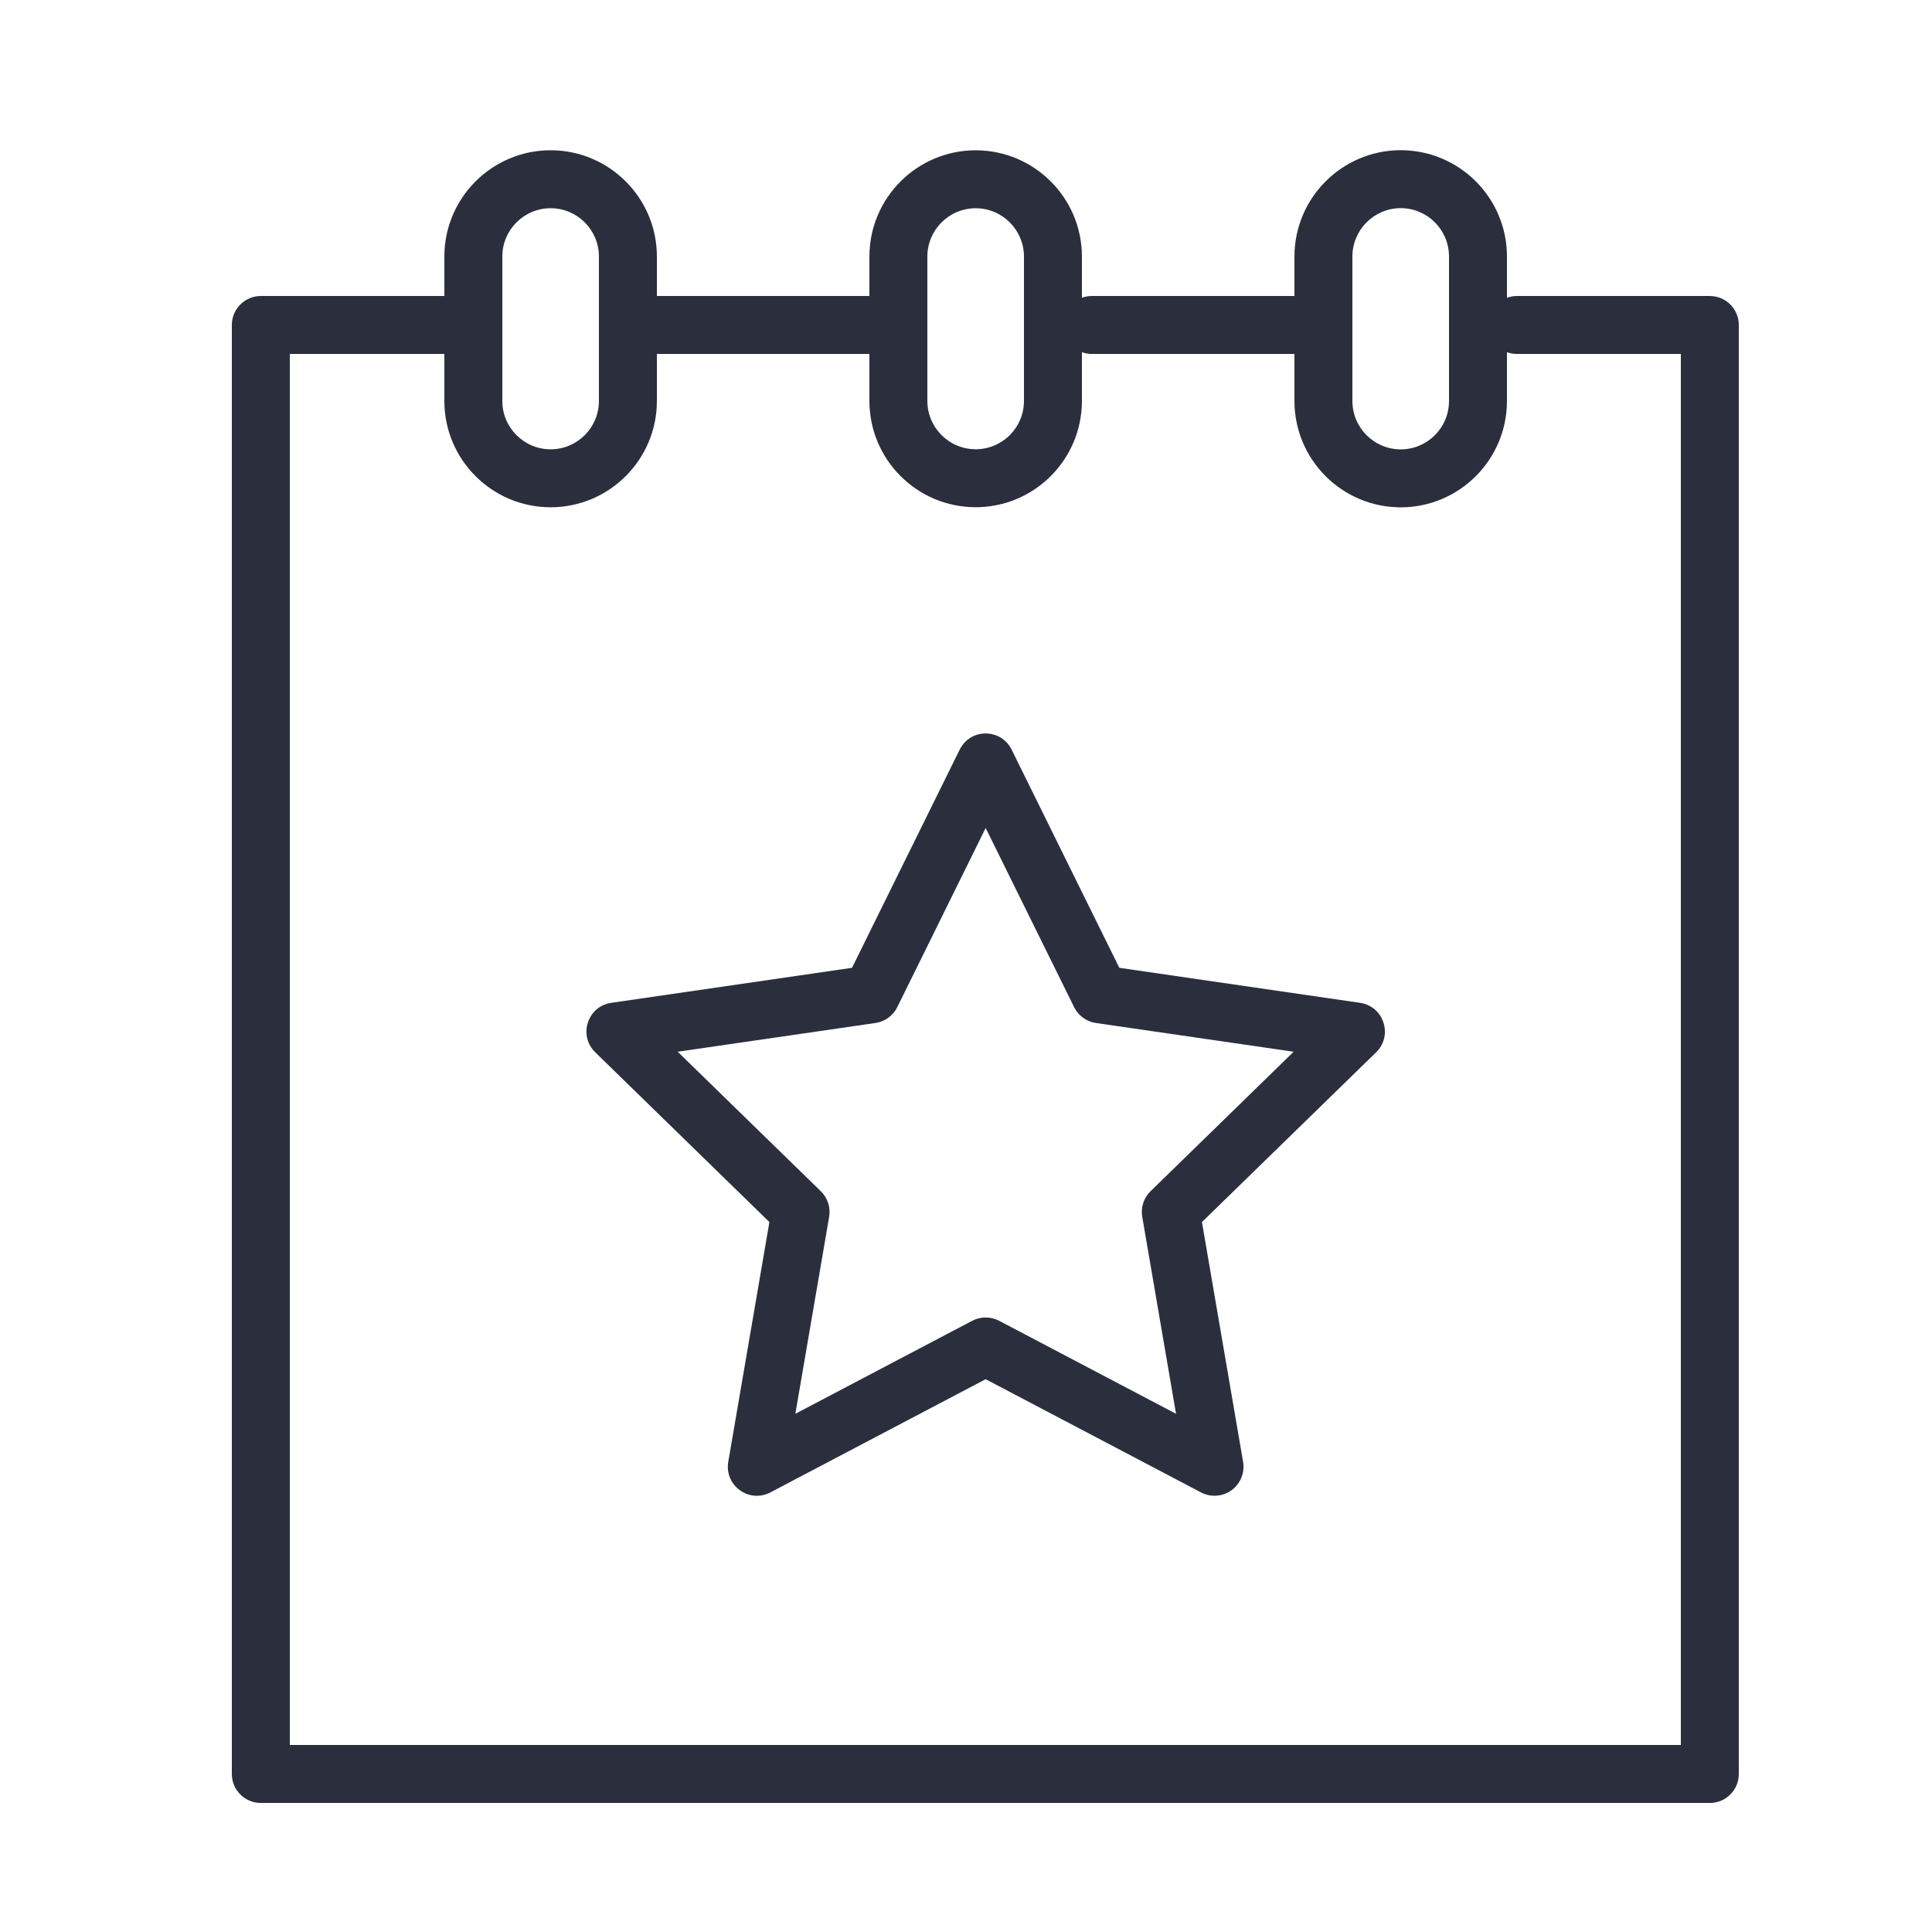
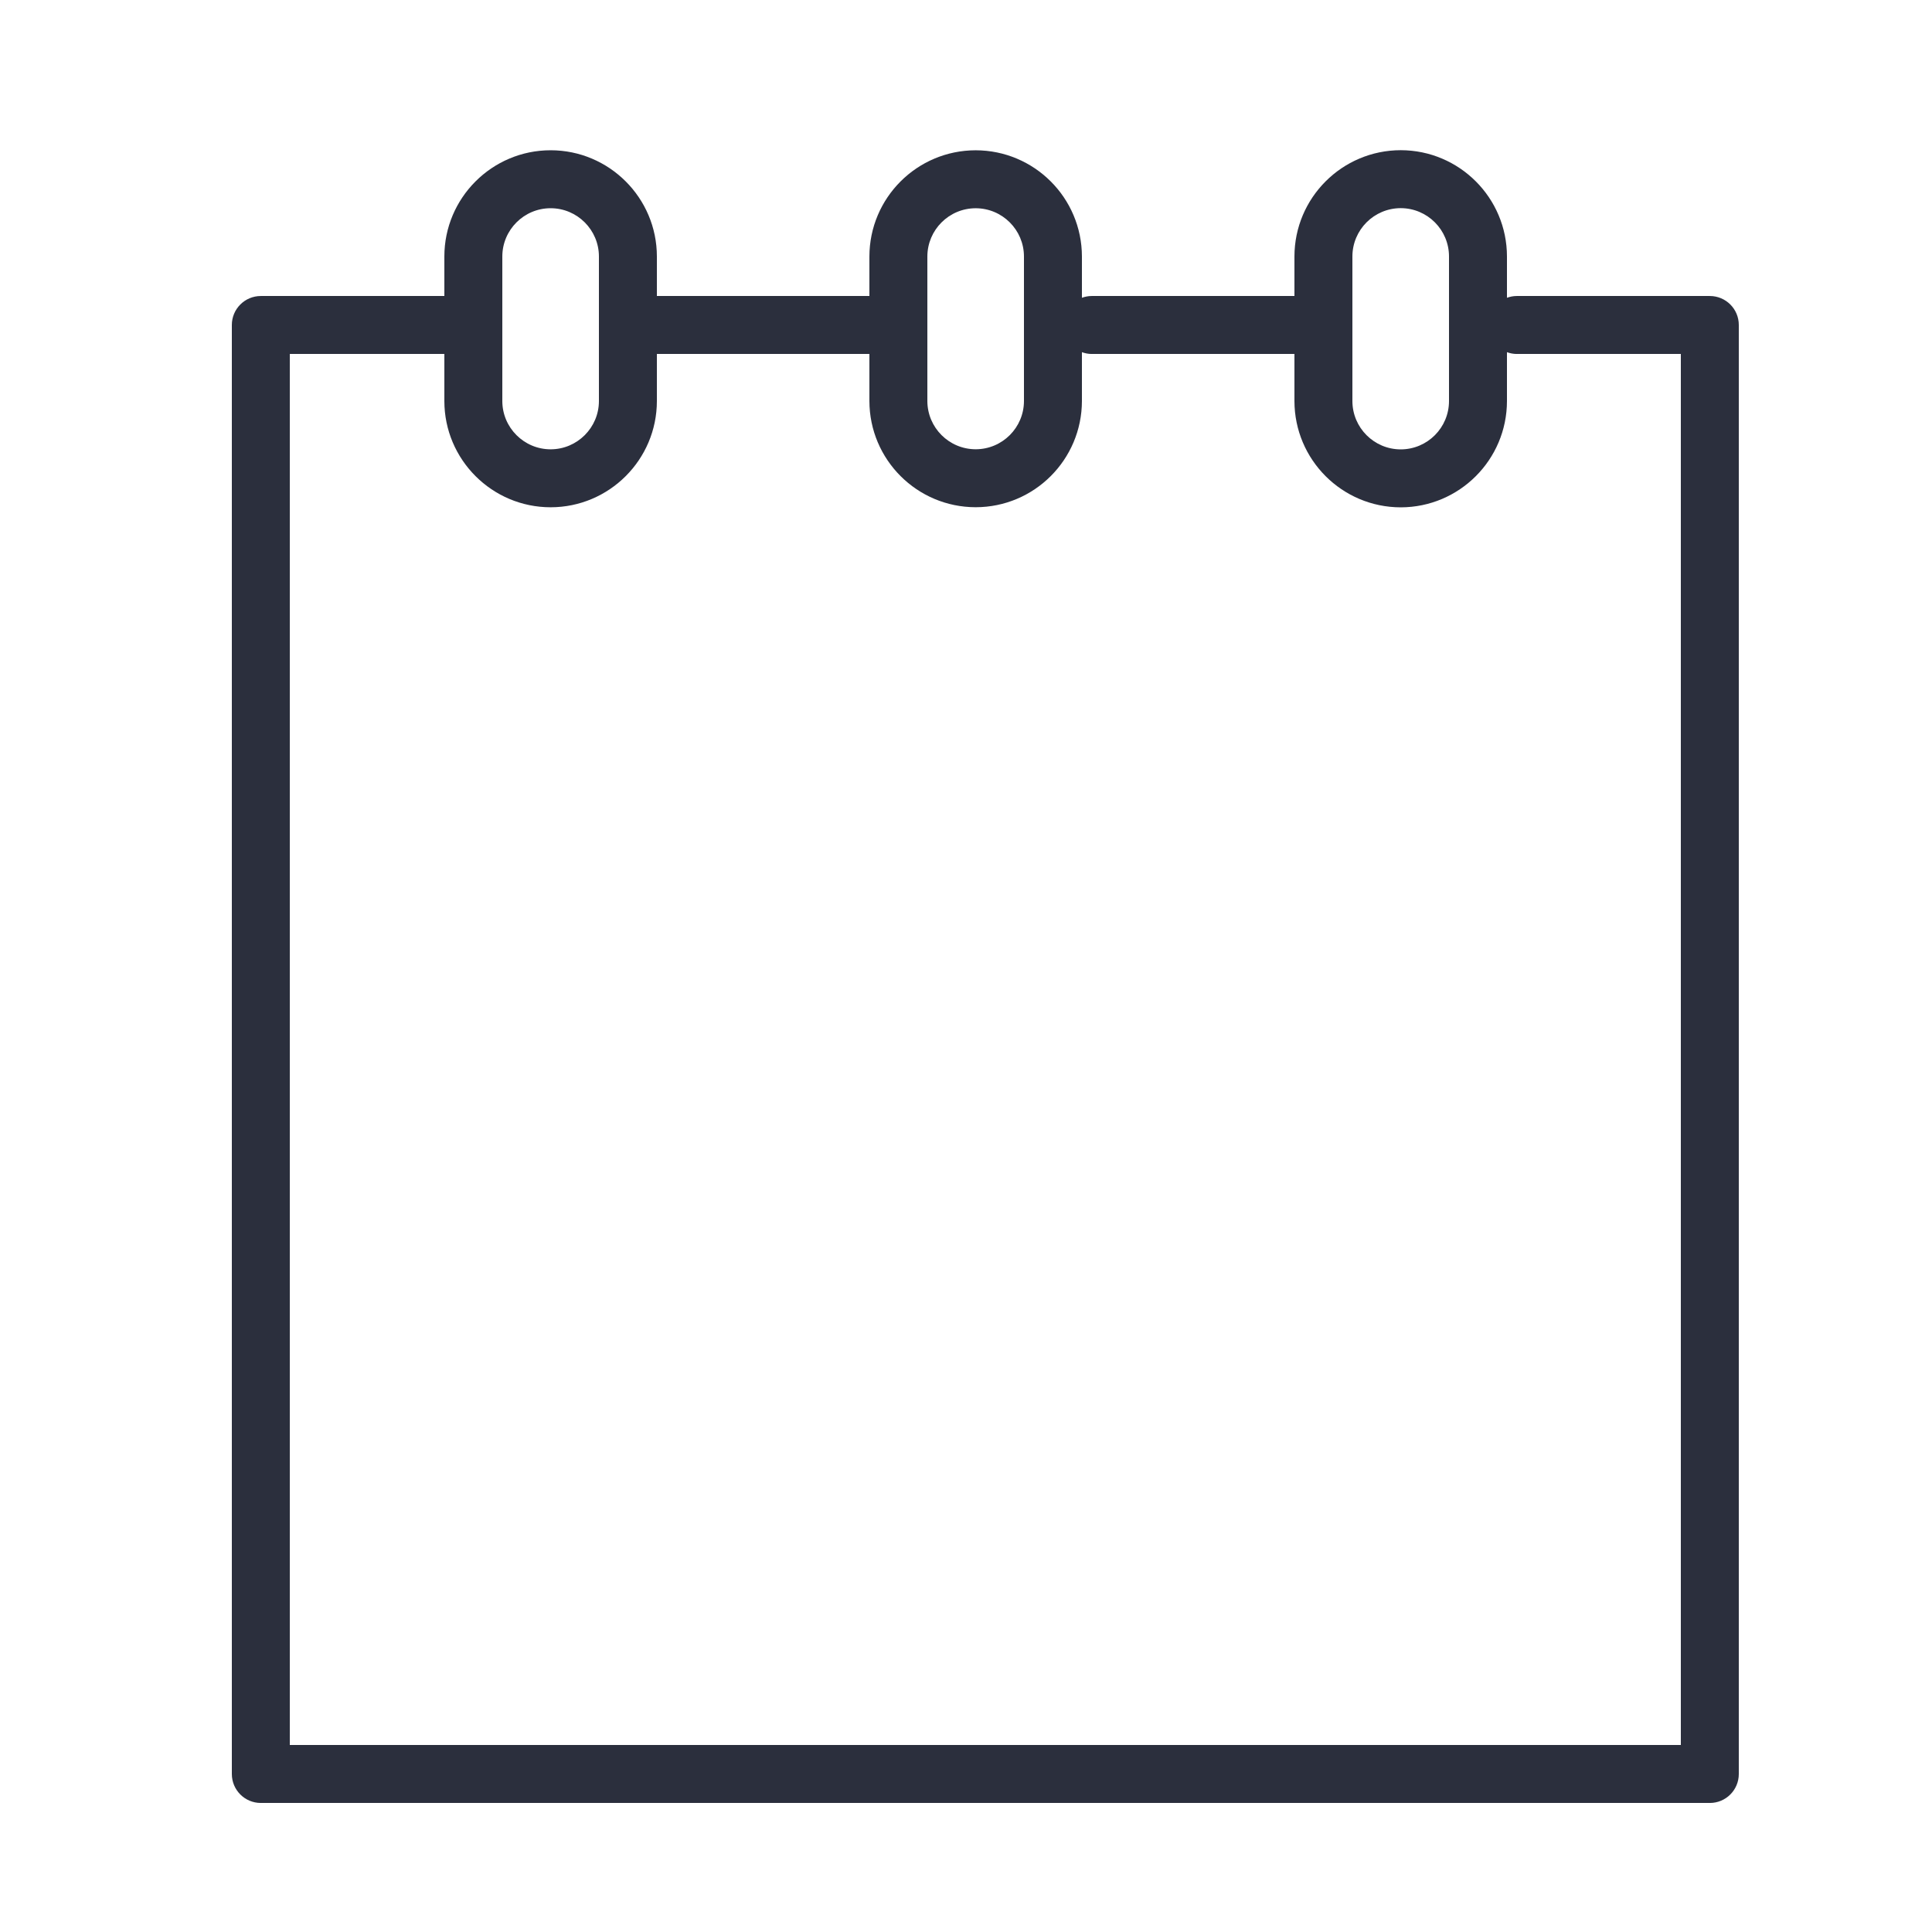
<svg xmlns="http://www.w3.org/2000/svg" viewBox="0 0 80.00 80.00" data-guides="{&quot;vertical&quot;:[],&quot;horizontal&quot;:[]}">
  <defs />
  <path fill="#2b2f3d" stroke="#2b2f3d" fill-opacity="1" stroke-width="0" stroke-opacity="1" fill-rule="evenodd" id="tSvg125c9cca3b6" title="Path 6" d="M70.8 12.257C68.133 12.257 65.467 12.257 62.8 12.257C62.659 12.257 62.526 12.286 62.4 12.33C62.4 11.761 62.4 11.191 62.4 10.621C62.398 8.192 60.43 6.223 58.002 6.219C55.572 6.222 53.603 8.191 53.6 10.621C53.6 11.166 53.6 11.711 53.6 12.257C50.8 12.257 48 12.257 45.2 12.257C45.059 12.257 44.926 12.286 44.8 12.33C44.8 11.761 44.8 11.192 44.8 10.622C44.797 8.194 42.829 6.226 40.401 6.223C37.972 6.225 36.003 8.193 36 10.622C36 11.167 36 11.712 36 12.257C33.067 12.257 30.133 12.257 27.2 12.257C27.2 11.712 27.2 11.167 27.2 10.622C27.2 8.195 25.226 6.222 22.8 6.222C20.374 6.222 18.4 8.195 18.4 10.622C18.4 11.167 18.4 11.712 18.4 12.257C15.867 12.257 13.333 12.257 10.8 12.257C10.137 12.257 9.6 12.794 9.6 13.457C9.6 33.457 9.6 53.457 9.6 73.457C9.6 74.12 10.137 74.657 10.8 74.657C30.8 74.657 50.8 74.657 70.8 74.657C71.463 74.657 72 74.12 72 73.457C72 53.457 72 33.457 72 13.457C72 12.794 71.463 12.257 70.8 12.257ZM56 10.621C56.001 9.516 56.897 8.62 58.002 8.619C59.106 8.621 60 9.517 60 10.621C60 12.616 60 14.611 60 16.606C60 17.71 59.106 18.606 58.002 18.608C56.897 18.607 56.001 17.711 56 16.606C56 14.611 56 12.616 56 10.621ZM38.4 10.622C38.402 9.518 39.297 8.624 40.401 8.623C41.504 8.624 42.399 9.519 42.4 10.622C42.4 12.616 42.4 14.61 42.4 16.604C42.399 17.708 41.504 18.602 40.401 18.603C39.297 18.602 38.402 17.708 38.4 16.604C38.4 14.61 38.4 12.616 38.4 10.622ZM20.8 10.622C20.8 9.519 21.698 8.622 22.8 8.622C23.902 8.622 24.8 9.519 24.8 10.622C24.8 12.616 24.8 14.61 24.8 16.605C24.8 17.707 23.902 18.605 22.8 18.605C21.698 18.605 20.8 17.707 20.8 16.605C20.8 14.61 20.8 12.616 20.8 10.622ZM69.6 72.257C50.4 72.257 31.2 72.257 12 72.257C12 53.057 12 33.857 12 14.657C14.133 14.657 16.267 14.657 18.4 14.657C18.4 15.306 18.4 15.956 18.4 16.605C18.4 19.031 20.374 21.005 22.8 21.005C25.226 21.005 27.2 19.031 27.2 16.605C27.2 15.956 27.2 15.306 27.2 14.657C30.133 14.657 33.067 14.657 36 14.657C36 15.306 36 15.955 36 16.604C36.003 19.033 37.972 21.001 40.401 21.003C42.829 21.001 44.797 19.032 44.8 16.604C44.8 15.93 44.8 15.257 44.8 14.583C44.926 14.628 45.059 14.657 45.2 14.657C48 14.657 50.8 14.657 53.6 14.657C53.6 15.307 53.6 15.957 53.6 16.606C53.603 19.036 55.572 21.005 58.002 21.008C60.43 21.004 62.398 19.035 62.4 16.606C62.4 15.932 62.4 15.258 62.4 14.583C62.526 14.628 62.659 14.657 62.8 14.657C65.067 14.657 67.333 14.657 69.6 14.657C69.6 33.857 69.6 53.057 69.6 72.257Z" />
-   <path fill="#2b2f3d" stroke="#2b2f3d" fill-opacity="1" stroke-width="0" stroke-opacity="1" fill-rule="evenodd" id="tSvge22889c673" title="Path 7" d="M56.318 41.525C52.995 41.042 49.672 40.558 46.349 40.075C44.862 37.064 43.376 34.053 41.89 31.042C41.483 30.213 40.333 30.135 39.819 30.901C39.788 30.946 39.761 30.993 39.738 31.042C38.252 34.053 36.766 37.064 35.28 40.075C31.957 40.558 28.634 41.042 25.31 41.525C24.396 41.659 23.969 42.733 24.543 43.458C24.575 43.498 24.609 43.536 24.646 43.572C27.05 45.916 29.455 48.26 31.859 50.603C31.291 53.913 30.724 57.223 30.156 60.533C30 61.444 30.889 62.182 31.756 61.861C31.805 61.843 31.852 61.822 31.898 61.798C34.87 60.236 37.842 58.672 40.814 57.11C43.787 58.672 46.76 60.236 49.732 61.798C50.136 62.01 50.626 61.975 50.996 61.707C51.366 61.438 51.55 60.984 51.474 60.533C50.906 57.223 50.338 53.913 49.77 50.603C52.174 48.26 54.579 45.916 56.984 43.572C57.645 42.926 57.359 41.807 56.469 41.557C56.42 41.543 56.369 41.532 56.318 41.525ZM47.643 49.325C47.36 49.6 47.231 49.998 47.298 50.387C47.764 53.105 48.23 55.824 48.697 58.542C46.255 57.258 43.814 55.975 41.373 54.691C41.023 54.509 40.606 54.509 40.256 54.691C37.815 55.975 35.374 57.258 32.934 58.542C33.4 55.824 33.866 53.105 34.333 50.387C34.4 49.998 34.27 49.6 33.987 49.325C32.012 47.4 30.037 45.475 28.062 43.55C30.792 43.153 33.521 42.757 36.25 42.36C36.641 42.303 36.979 42.058 37.154 41.704C38.374 39.231 39.594 36.758 40.814 34.285C42.035 36.758 43.256 39.231 44.477 41.704C44.652 42.058 44.989 42.303 45.38 42.36C48.109 42.757 50.838 43.153 53.567 43.55C51.593 45.475 49.618 47.4 47.643 49.325Z" />
</svg>